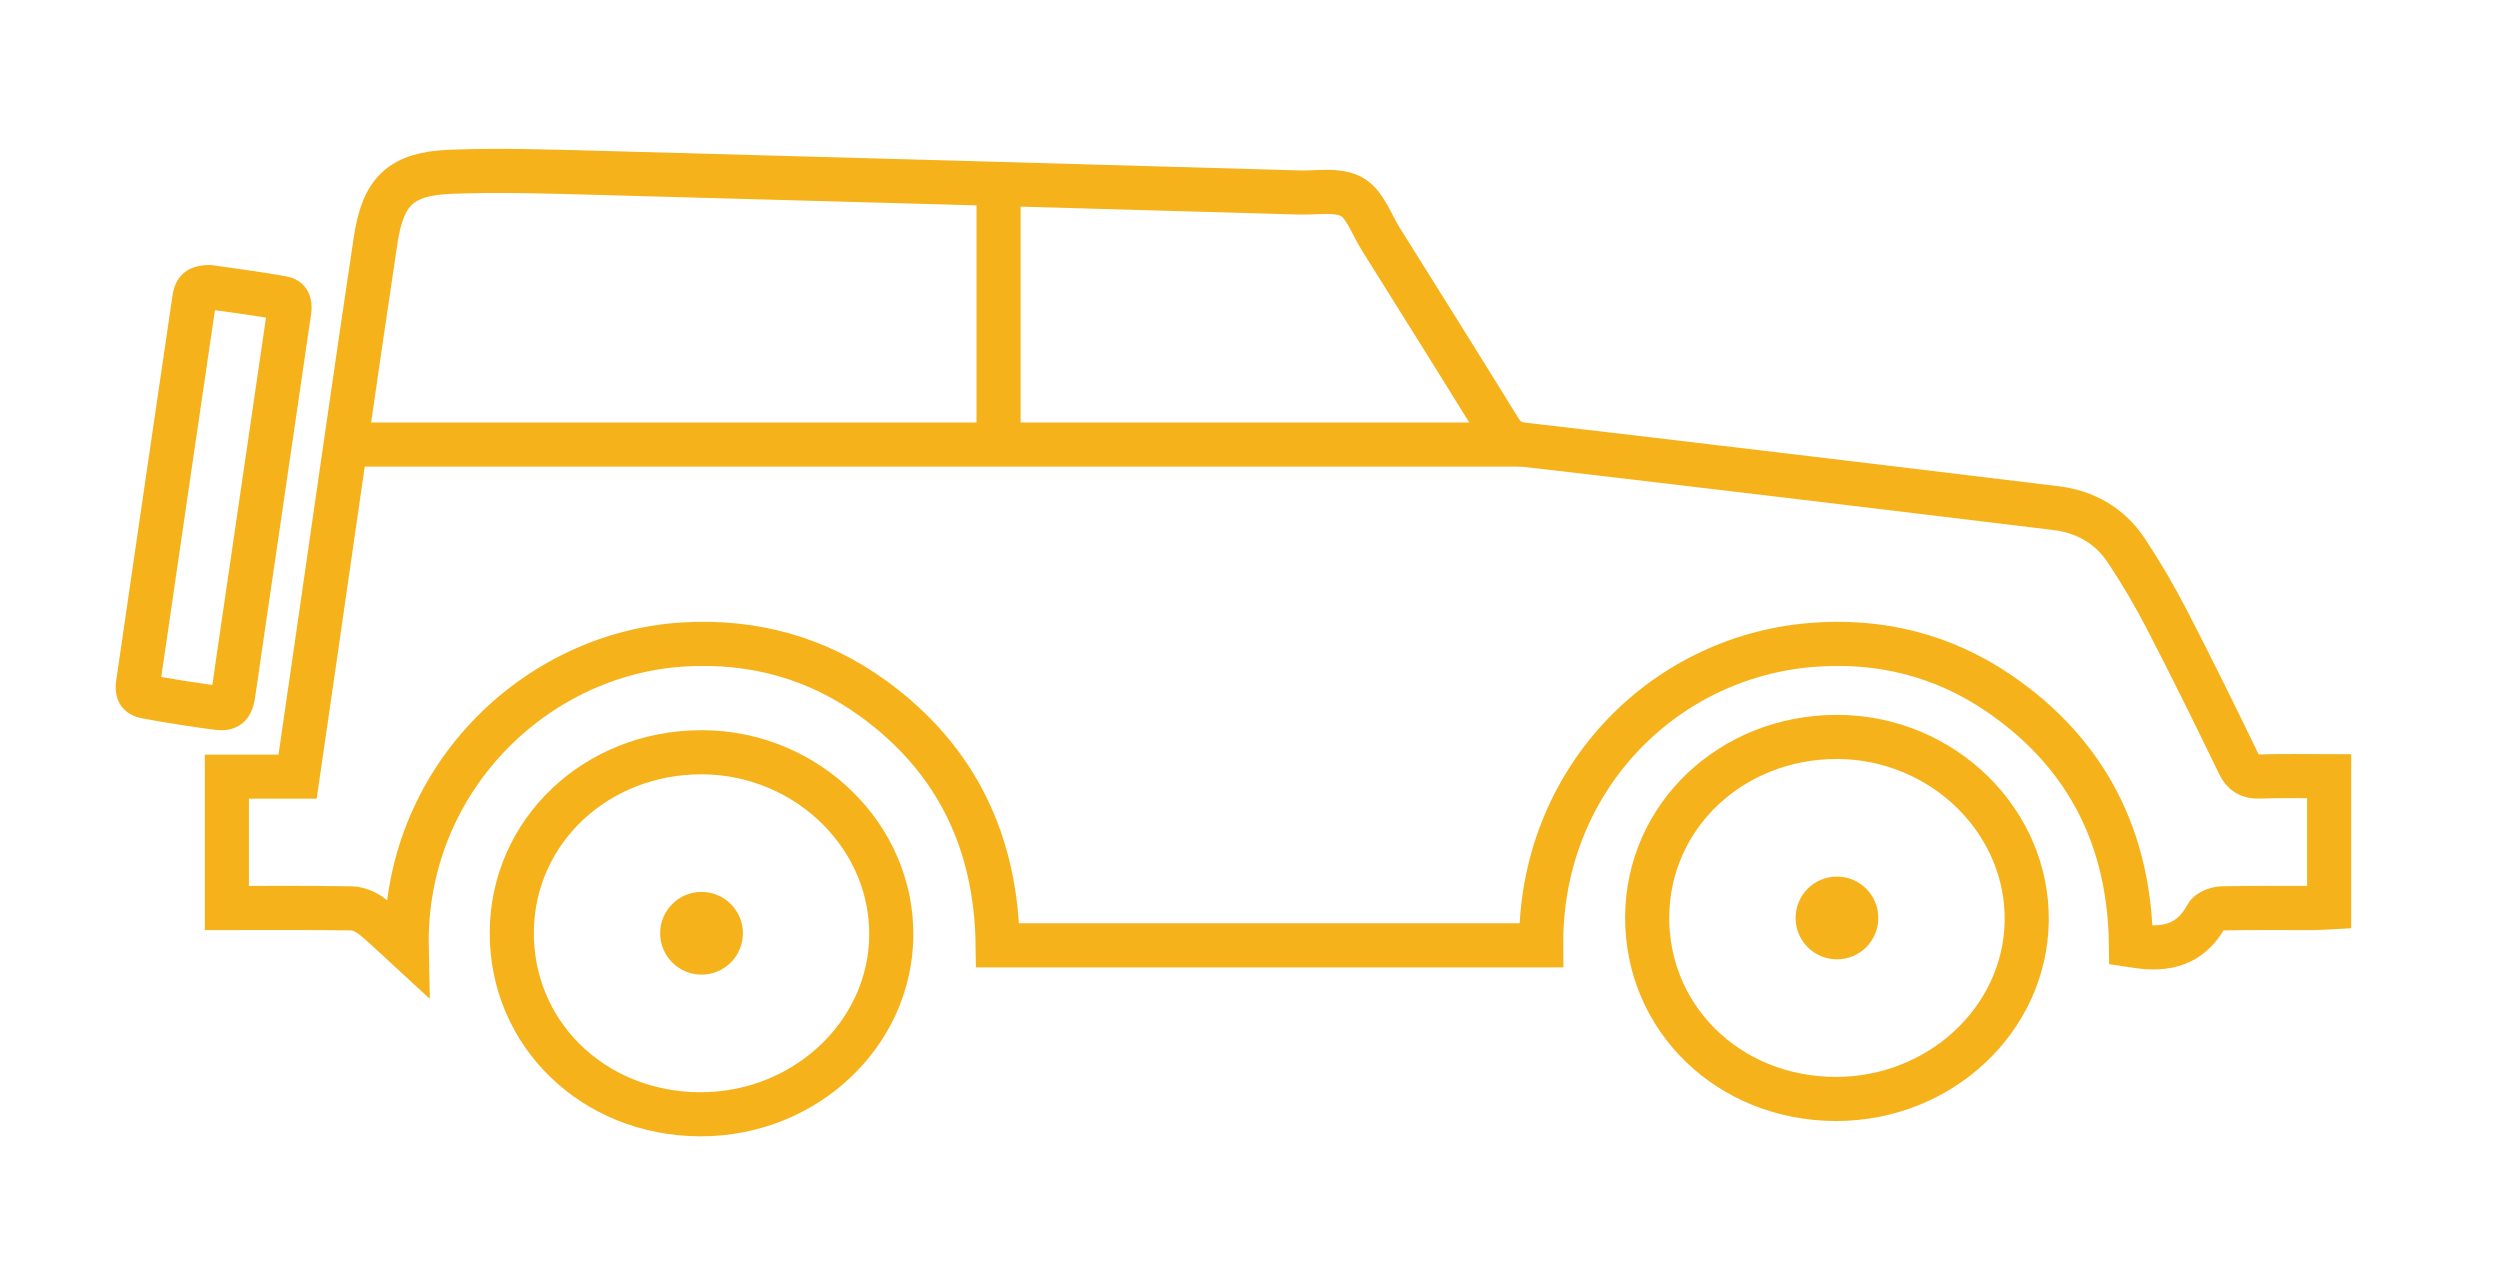
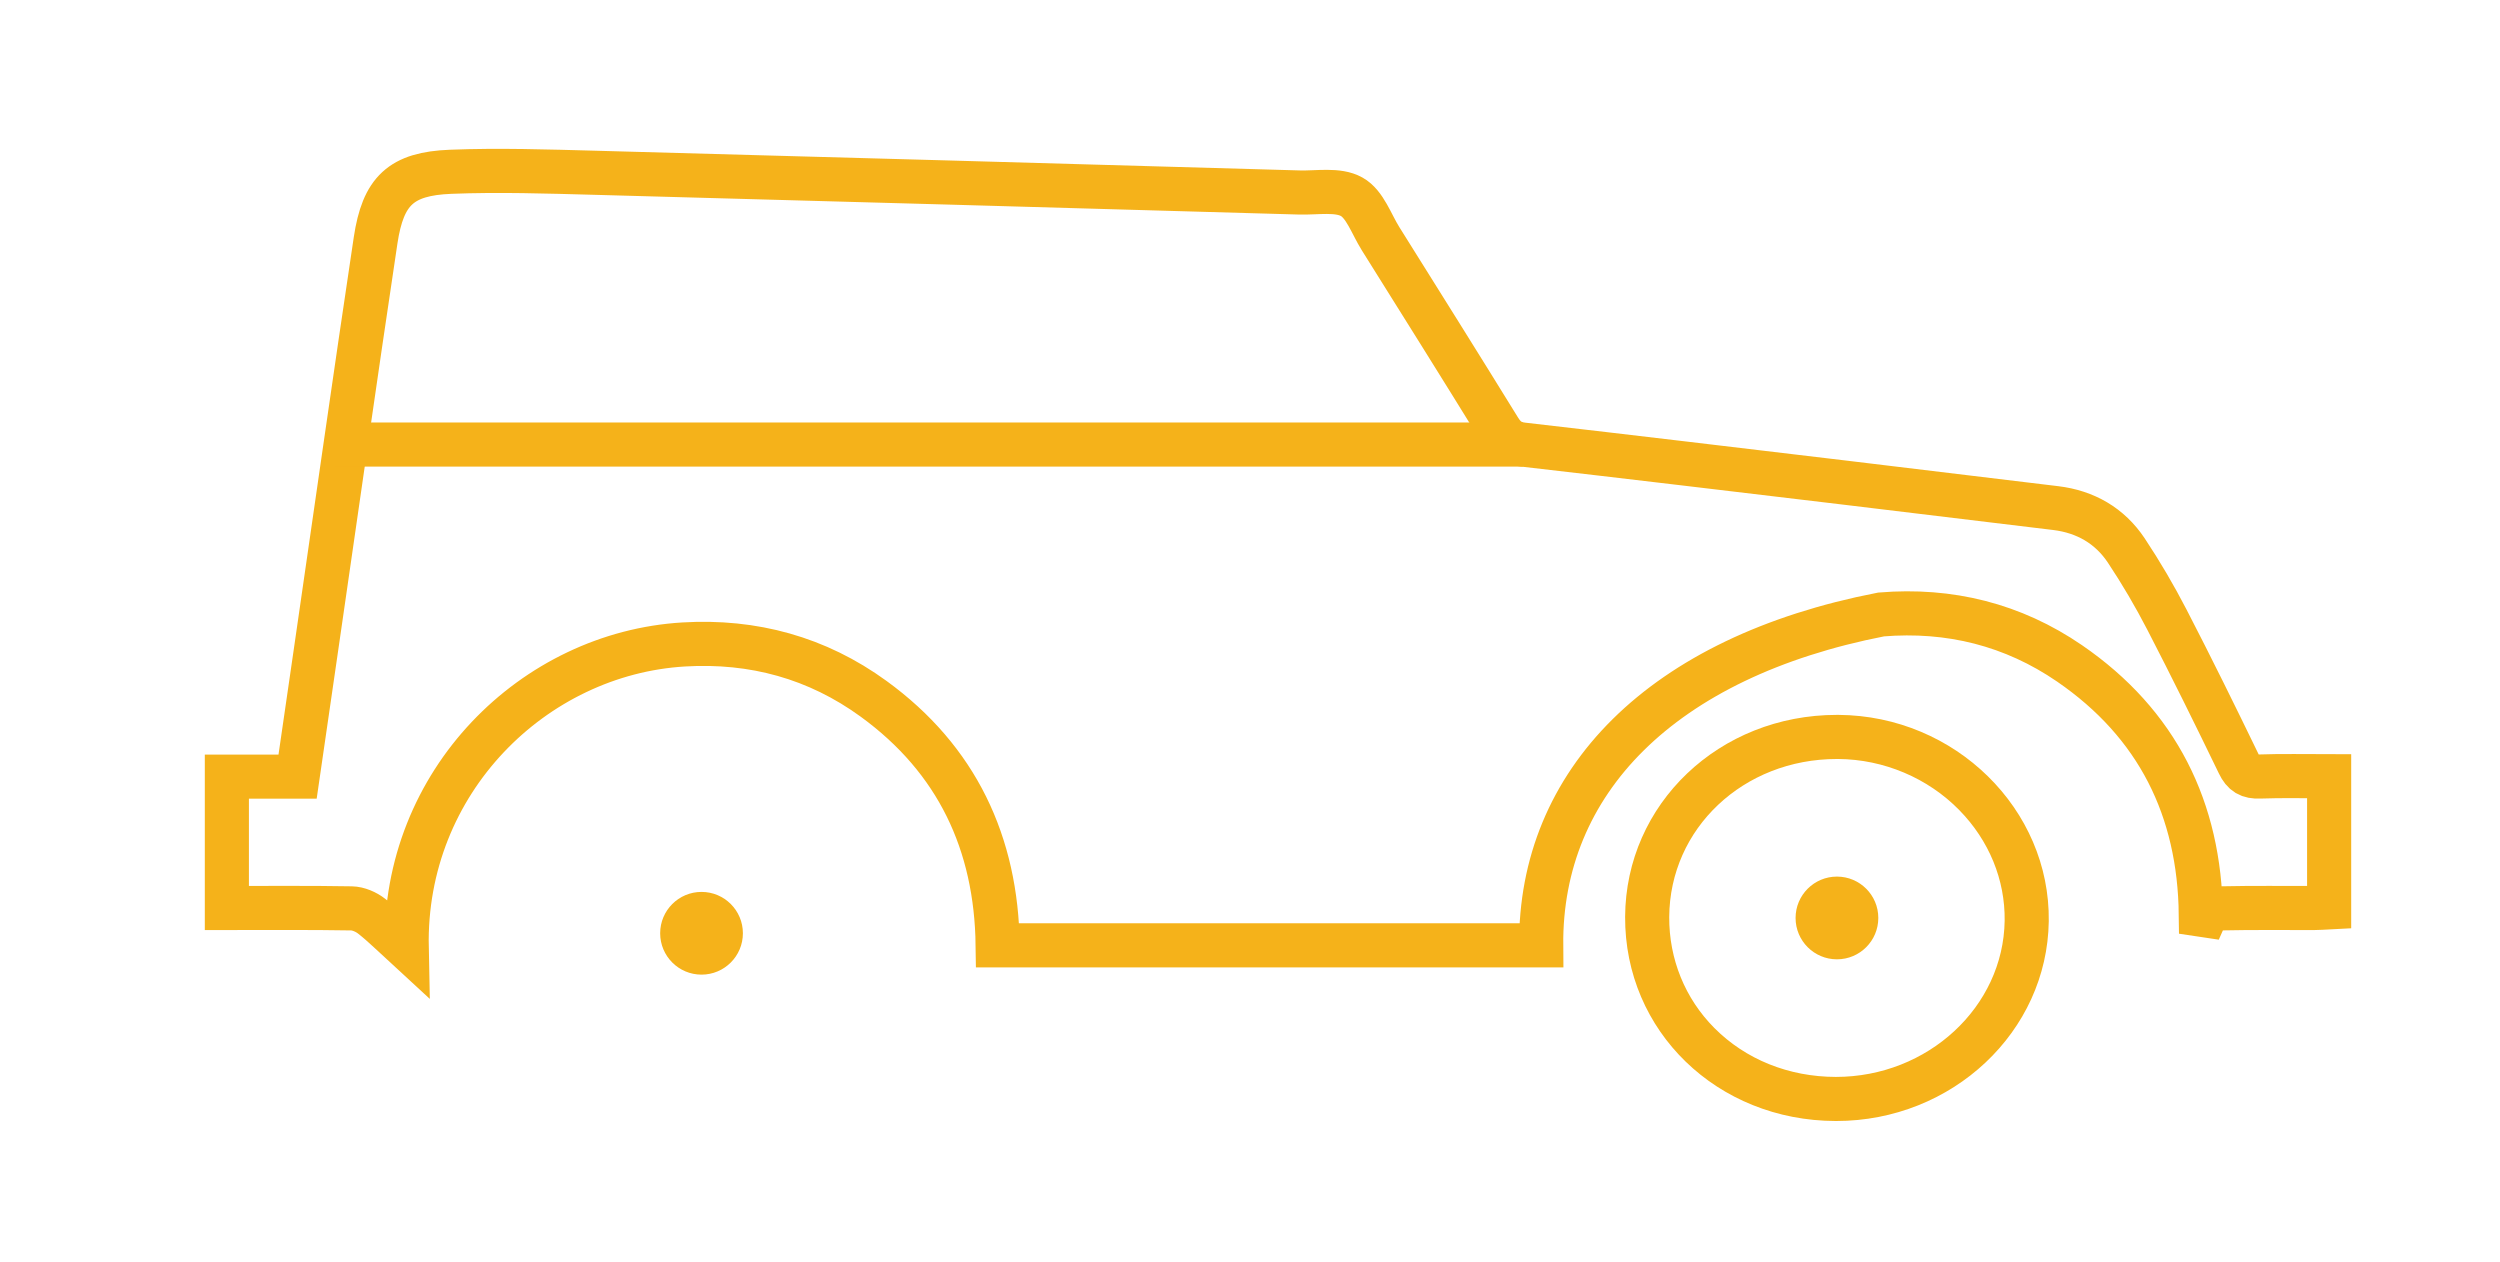
<svg xmlns="http://www.w3.org/2000/svg" version="1.1" id="Layer_1" x="0px" y="0px" width="102.02px" height="51.515px" viewBox="0 0 102.02 51.515" enable-background="new 0 0 102.02 51.515" xml:space="preserve">
  <g>
-     <path fill-rule="evenodd" clip-rule="evenodd" fill="none" stroke="#F5B21A" stroke-width="1.8" stroke-miterlimit="10" d="   M62.893,38.577c-7.396,0-14.753,0-22.18,0c-0.054-4.168-1.661-7.586-5.064-10.061c-2.302-1.675-4.912-2.386-7.746-2.217   c-6.122,0.364-11.445,5.6-11.306,12.379c-0.516-0.473-0.948-0.912-1.43-1.289c-0.224-0.176-0.544-0.315-0.823-0.32   c-1.68-0.029-3.361-0.015-5.086-0.015c0-1.795,0-3.544,0-5.361c0.944,0,1.893,0,2.886,0c0.246-1.698,0.485-3.341,0.723-4.981   c0.818-5.637,1.617-11.275,2.461-16.907c0.304-2.018,1.039-2.715,3.059-2.795c1.973-0.078,3.953-0.012,5.927,0.041   c9.572,0.258,19.144,0.531,28.716,0.804c0.721,0.02,1.563-0.142,2.129,0.175c0.543,0.302,0.805,1.114,1.178,1.709   c1.621,2.588,3.243,5.175,4.846,7.774c0.236,0.381,0.503,0.576,0.957,0.629c4.395,0.506,8.787,1.033,13.18,1.557   c2.857,0.342,5.714,0.687,8.57,1.035c1.213,0.148,2.205,0.719,2.879,1.73c0.605,0.91,1.16,1.858,1.662,2.829   c1.007,1.946,1.975,3.912,2.93,5.884c0.191,0.396,0.418,0.528,0.851,0.511c0.933-0.034,1.868-0.01,2.835-0.01   c0,1.799,0,3.536,0,5.347c-0.201,0.01-0.406,0.029-0.611,0.029c-1.253,0.003-2.506-0.014-3.76,0.014   c-0.217,0.006-0.54,0.125-0.628,0.291c-0.63,1.183-1.637,1.434-2.85,1.245c-0.058-0.009-0.115-0.017-0.237-0.035   c-0.05-4.309-1.77-7.789-5.356-10.252c-2.31-1.585-4.9-2.226-7.69-1.997C67.793,26.821,62.84,31.921,62.893,38.577z" />
+     <path fill-rule="evenodd" clip-rule="evenodd" fill="none" stroke="#F5B21A" stroke-width="1.8" stroke-miterlimit="10" d="   M62.893,38.577c-7.396,0-14.753,0-22.18,0c-0.054-4.168-1.661-7.586-5.064-10.061c-2.302-1.675-4.912-2.386-7.746-2.217   c-6.122,0.364-11.445,5.6-11.306,12.379c-0.516-0.473-0.948-0.912-1.43-1.289c-0.224-0.176-0.544-0.315-0.823-0.32   c-1.68-0.029-3.361-0.015-5.086-0.015c0-1.795,0-3.544,0-5.361c0.944,0,1.893,0,2.886,0c0.246-1.698,0.485-3.341,0.723-4.981   c0.818-5.637,1.617-11.275,2.461-16.907c0.304-2.018,1.039-2.715,3.059-2.795c1.973-0.078,3.953-0.012,5.927,0.041   c9.572,0.258,19.144,0.531,28.716,0.804c0.721,0.02,1.563-0.142,2.129,0.175c0.543,0.302,0.805,1.114,1.178,1.709   c1.621,2.588,3.243,5.175,4.846,7.774c0.236,0.381,0.503,0.576,0.957,0.629c4.395,0.506,8.787,1.033,13.18,1.557   c2.857,0.342,5.714,0.687,8.57,1.035c1.213,0.148,2.205,0.719,2.879,1.73c0.605,0.91,1.16,1.858,1.662,2.829   c1.007,1.946,1.975,3.912,2.93,5.884c0.191,0.396,0.418,0.528,0.851,0.511c0.933-0.034,1.868-0.01,2.835-0.01   c0,1.799,0,3.536,0,5.347c-0.201,0.01-0.406,0.029-0.611,0.029c-1.253,0.003-2.506-0.014-3.76,0.014   c-0.217,0.006-0.54,0.125-0.628,0.291c-0.058-0.009-0.115-0.017-0.237-0.035   c-0.05-4.309-1.77-7.789-5.356-10.252c-2.31-1.585-4.9-2.226-7.69-1.997C67.793,26.821,62.84,31.921,62.893,38.577z" />
    <g>
-       <path fill="#F5B21A" d="M8.771,12.657c0.14,0.02,0.281,0.039,0.425,0.059c0.544,0.076,1.103,0.153,1.659,0.246    c-0.503,3.452-1.008,6.904-1.514,10.355l-0.508,3.468l-0.07,0.492c-0.031,0.222-0.062,0.443-0.098,0.675    c-0.671-0.091-1.359-0.198-2.084-0.325C7.306,22.641,8.035,17.655,8.771,12.657 M8.535,10.816c-0.866,0-1.377,0.439-1.493,1.227    C6.27,17.287,5.503,22.532,4.741,27.778c-0.118,0.812,0.285,1.396,1.077,1.541c0.981,0.179,1.966,0.336,2.956,0.463    c0.088,0.012,0.173,0.017,0.255,0.017c0.743,0,1.235-0.458,1.365-1.244c0.083-0.502,0.147-1.007,0.221-1.511    c0.694-4.741,1.389-9.482,2.08-14.225c0.114-0.787-0.261-1.401-1.008-1.539c-1.057-0.195-2.126-0.325-3.056-0.462    C8.599,10.817,8.567,10.816,8.535,10.816L8.535,10.816z" />
-     </g>
+       </g>
    <circle fill-rule="evenodd" clip-rule="evenodd" fill="#F5B21A" cx="28.628" cy="38.085" r="1.688" />
    <g>
-       <path fill="#F5B21A" d="M28.627,31.598L28.627,31.598h0.053c1.854,0.013,3.654,0.772,4.94,2.086    c1.216,1.241,1.874,2.844,1.851,4.514c-0.048,3.515-3.132,6.374-6.887,6.374c-1.923-0.004-3.685-0.714-4.961-1.999    c-1.194-1.202-1.847-2.811-1.838-4.526C21.804,34.43,24.81,31.598,28.627,31.598 M28.627,29.798c-4.802,0-8.618,3.63-8.642,8.238    c-0.024,4.667,3.75,8.326,8.596,8.335c0.006,0,0.011,0,0.017,0c4.739,0,8.611-3.64,8.673-8.149    c0.063-4.576-3.822-8.392-8.579-8.424C28.671,29.798,28.649,29.798,28.627,29.798L28.627,29.798z" />
-     </g>
+       </g>
    <circle fill-rule="evenodd" clip-rule="evenodd" fill="#F5B21A" cx="74.962" cy="37.46" r="1.688" />
    <g>
      <path fill="#F5B21A" d="M74.961,30.973L74.961,30.973h0.053c1.854,0.013,3.655,0.772,4.941,2.086    c1.216,1.241,1.873,2.844,1.851,4.513c-0.049,3.516-3.133,6.375-6.889,6.375c-1.922-0.004-3.684-0.714-4.96-1.999    c-1.194-1.202-1.848-2.81-1.839-4.526C68.138,33.806,71.143,30.973,74.961,30.973 M74.961,29.173c-4.802,0-8.618,3.63-8.643,8.238    c-0.023,4.667,3.751,8.326,8.596,8.335c0.006,0,0.012,0,0.018,0c4.738,0,8.611-3.64,8.674-8.149    c0.063-4.576-3.822-8.392-8.579-8.424C75.004,29.173,74.982,29.173,74.961,29.173L74.961,29.173z" />
    </g>
    <line fill="none" stroke="#F5B21A" stroke-width="1.8" stroke-miterlimit="10" x1="62.139" y1="18.141" x2="13.633" y2="18.141" />
-     <line fill="none" stroke="#F5B21A" stroke-width="1.8" stroke-miterlimit="10" x1="40.749" y1="7.505" x2="40.749" y2="18.141" />
  </g>
</svg>